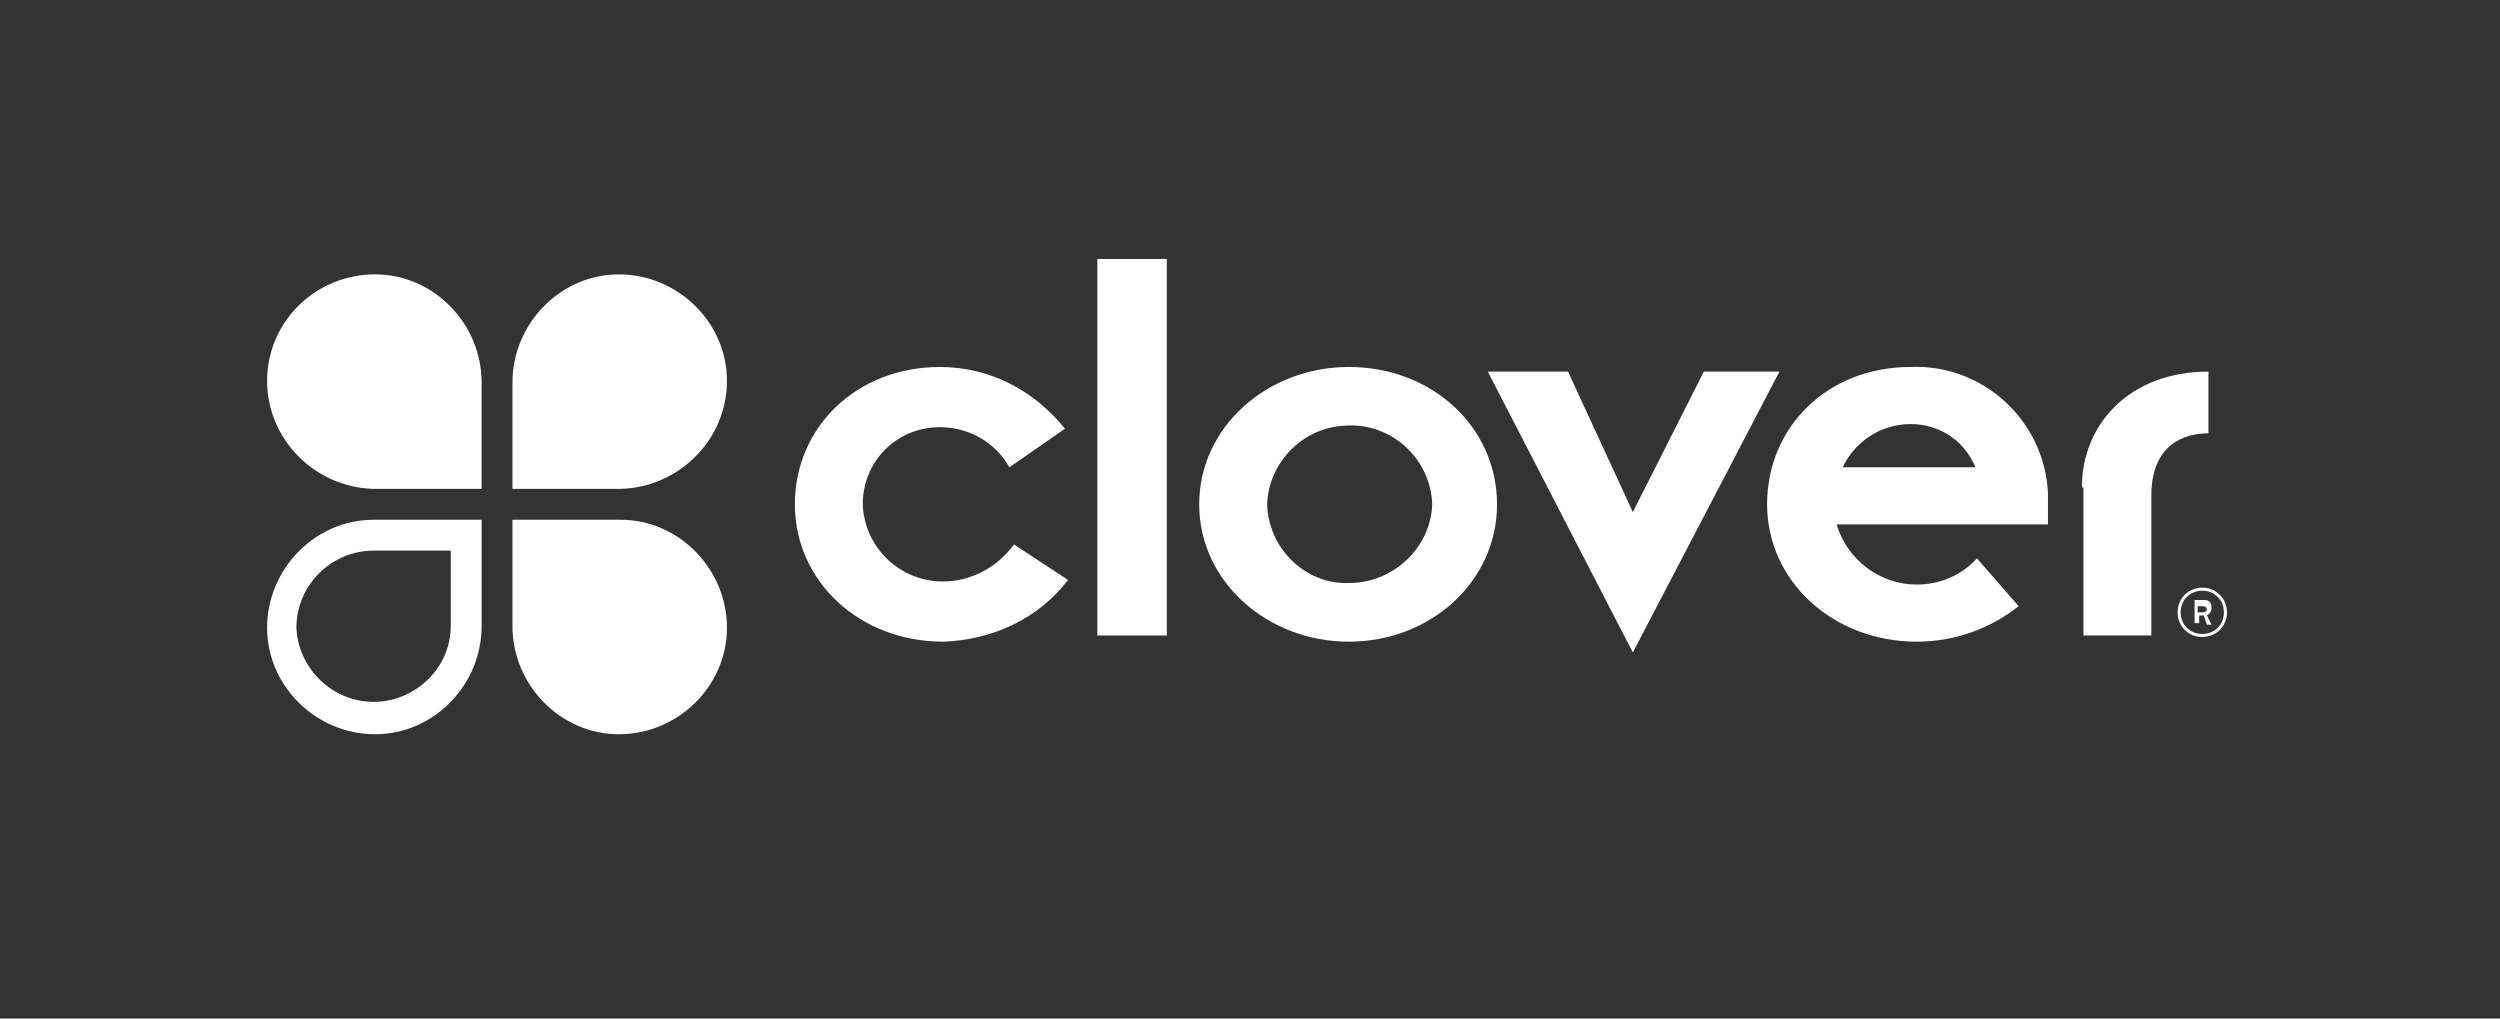
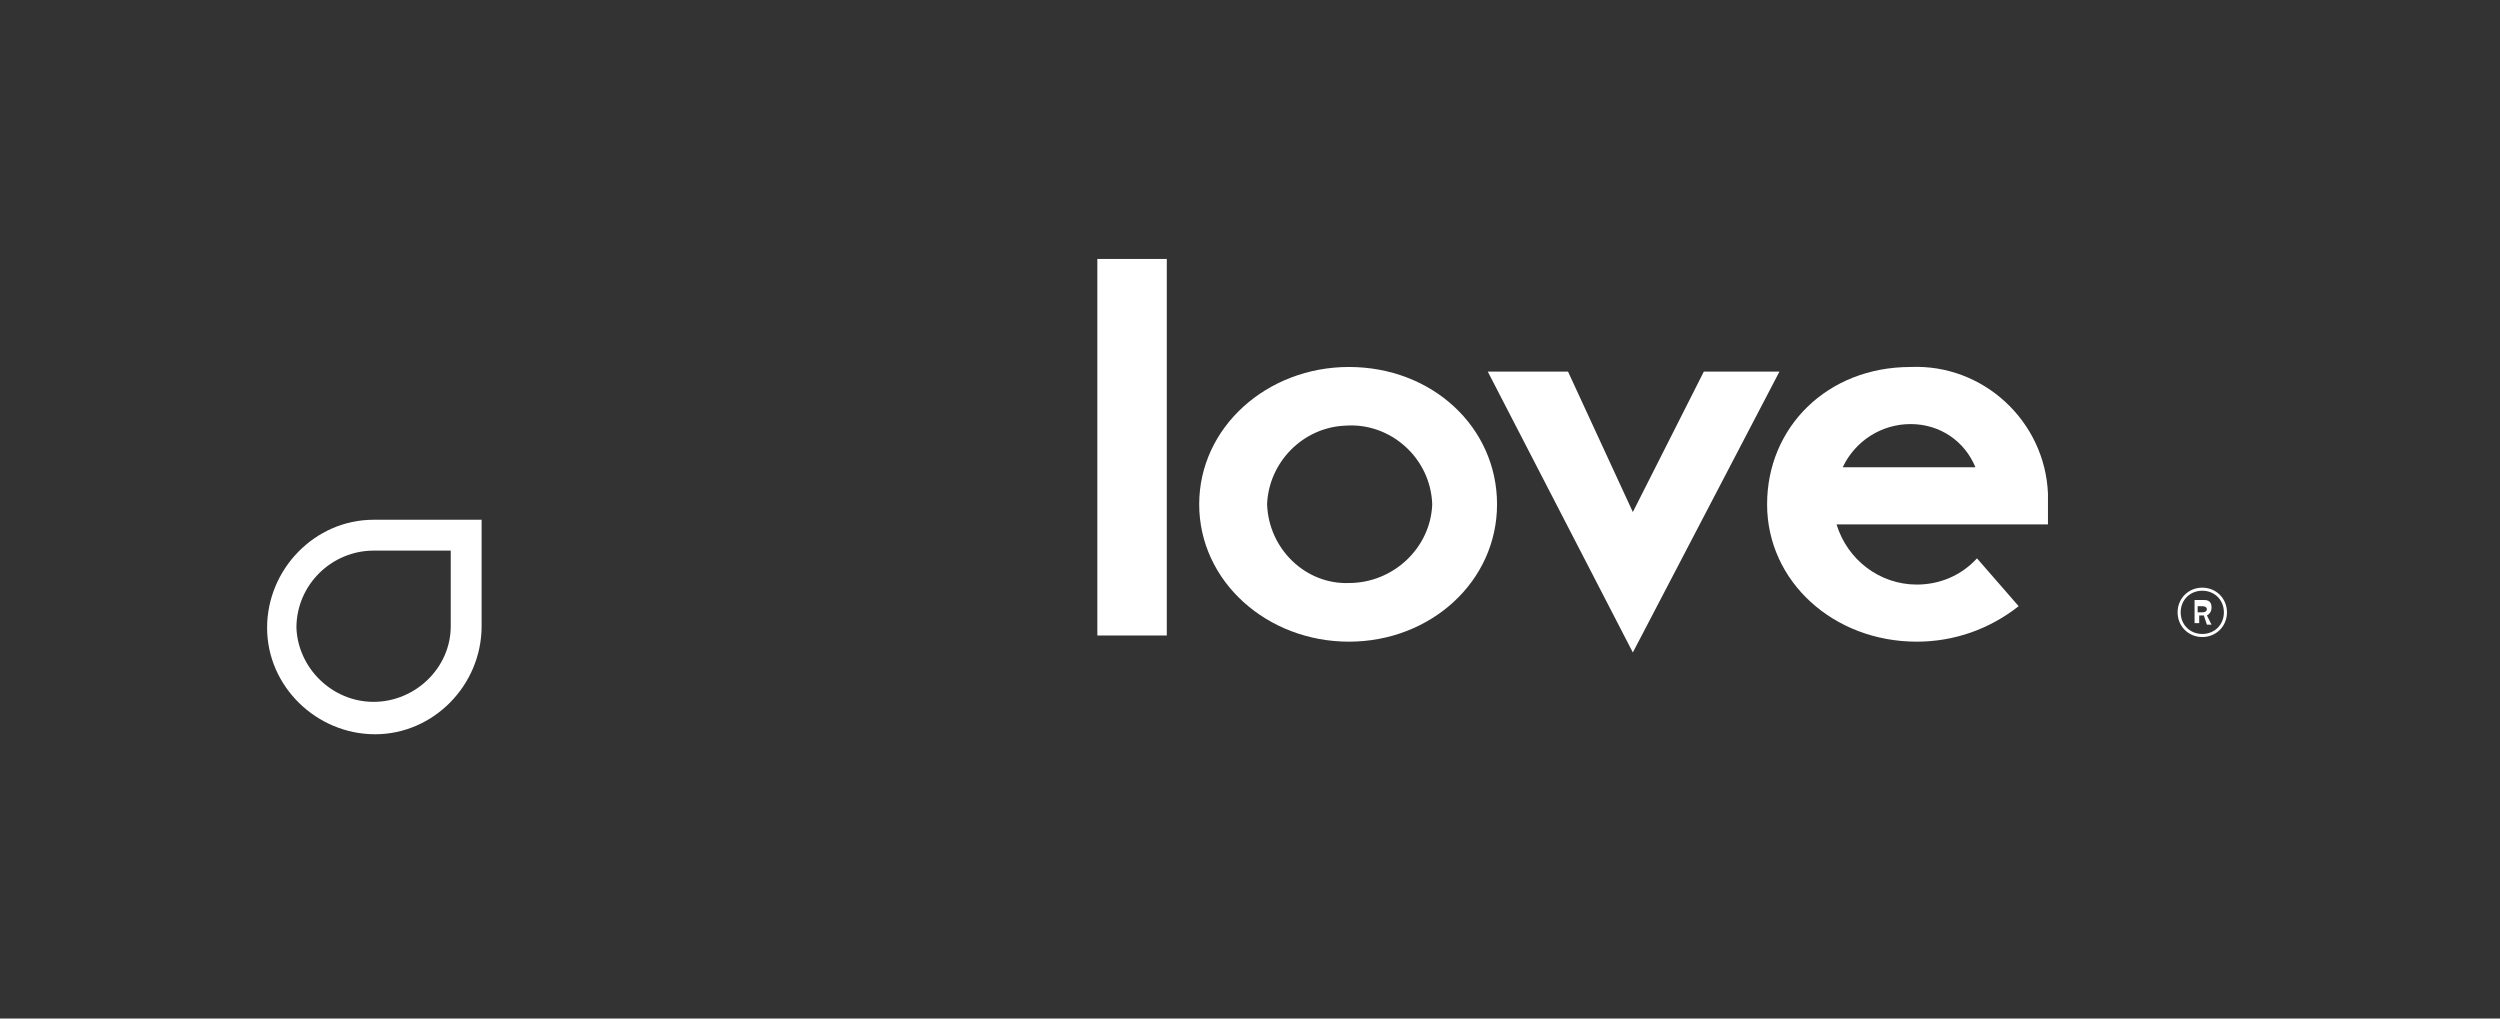
<svg xmlns="http://www.w3.org/2000/svg" version="1.1" id="Layer_1" x="0px" y="0px" width="162px" height="66px" viewBox="0 0 162 66" style="enable-background:new 0 0 162 66;" xml:space="preserve">
  <rect x="0" y="0" width="162" height="66" fill="#333333" stroke="none" />
  <style type="text/css">
	.st0{fill:#FFFFFF;}
</style>
  <g id="Group_194" transform="translate(-20 -994)">
    <g id="Group_193" transform="translate(37.308 1010.78)">
-       <path id="Path_1172" class="st0" d="M51.9,20.8c-1.9,2.5-4.9,3.9-8.1,4c-5.4,0-9.6-3.9-9.6-8.9S38.2,7,43.6,7c3.2,0,6.1,1.5,8.1,4    l-3.6,2.5c-0.9-1.6-2.6-2.6-4.5-2.6c-2.8,0-5,2.2-5,5v0c0.1,2.8,2.4,5,5.2,5c1.8,0,3.5-0.9,4.6-2.4L51.9,20.8z" />
      <path id="Path_1173" class="st0" d="M53.8,0h4.5v24.4h-4.5V0z" />
      <path id="Path_1174" class="st0" d="M70.1,7c5.4,0,9.6,3.9,9.6,8.9s-4.3,8.9-9.6,8.9s-9.7-3.9-9.7-8.9S64.8,7,70.1,7z M70.1,21    c2.9,0,5.3-2.3,5.4-5.1c-0.1-3-2.7-5.3-5.6-5.1c-2.8,0.1-5,2.4-5.1,5.1C64.9,18.8,67.3,21.1,70.1,21z" />
      <path id="Path_1175" class="st0" d="M79.1,7.3h5.2l4.2,9.1l4.6-9.1H98l-9.5,18.2L79.1,7.3z" />
      <path id="Path_1176" class="st0" d="M113.5,22.5c-1.9,1.5-4.2,2.3-6.6,2.3c-5.4,0-9.7-3.9-9.7-8.9s3.9-8.9,9.3-8.9    c4.7-0.2,8.7,3.5,8.9,8.2c0,0.2,0,0.5,0,0.7v1.3h-13.7c0.7,2.3,2.8,3.9,5.2,3.9c1.5,0,2.9-0.6,3.9-1.7L113.5,22.5z M110.7,13.5    c-0.7-1.7-2.3-2.8-4.2-2.8c-1.9,0-3.6,1.1-4.4,2.8H110.7z" />
-       <path id="Path_1177" class="st0" d="M117.6,14.8c0-4.1,3.1-7.5,8.2-7.5v4c-2.2,0-3.7,1.3-3.7,4v9.1h-4.4V14.8z" />
-       <path id="Path_1178" class="st0" d="M13.9,8c0-3.8-3.1-7-6.9-7C3.1,1,0,4.1,0,7.9c0,3.8,3.1,6.9,6.9,7h7V8z" />
-       <path id="Path_1179" class="st0" d="M15.9,8c0-3.8,3.1-7,6.9-7c3.8,0,7,3.1,7,6.9c0,3.8-3.1,6.9-6.9,7h-7V8z" />
-       <path id="Path_1180" class="st0" d="M15.9,23.8c0,3.8,3.1,7,6.9,7s7-3.1,7-6.9c0-3.8-3.1-7-6.9-7h-7V23.8z" />
      <path id="Path_1181" class="st0" d="M13.9,23.8c0,3.8-3.1,7-6.9,7s-7-3.1-7-6.9c0-3.8,3.1-7,6.9-7h7V23.8z M6.9,28.7    c2.7,0,5-2.2,5-4.9v-4.9h-5c-2.7,0-5,2.2-5,5C2,26.5,4.2,28.7,6.9,28.7L6.9,28.7z" />
      <path id="Path_1182" class="st0" d="M125.4,21.3c0.9,0,1.6,0.7,1.6,1.6s-0.7,1.6-1.6,1.6c-0.9,0-1.6-0.7-1.6-1.6    S124.5,21.3,125.4,21.3L125.4,21.3z M125.4,24.3c0.8,0,1.4-0.6,1.4-1.4s-0.6-1.4-1.4-1.4c-0.8,0-1.4,0.6-1.4,1.4l0,0    C124,23.7,124.6,24.3,125.4,24.3z M125.5,23.1h-0.3v0.5h-0.3v-1.5h0.6c0.3,0,0.5,0.1,0.5,0.5c0,0.2-0.1,0.4-0.3,0.5l0.3,0.6h-0.3    L125.5,23.1z M125.1,22.4v0.5h0.3c0.2,0,0.3-0.1,0.3-0.2s-0.1-0.2-0.3-0.2H125.1z" />
    </g>
  </g>
</svg>